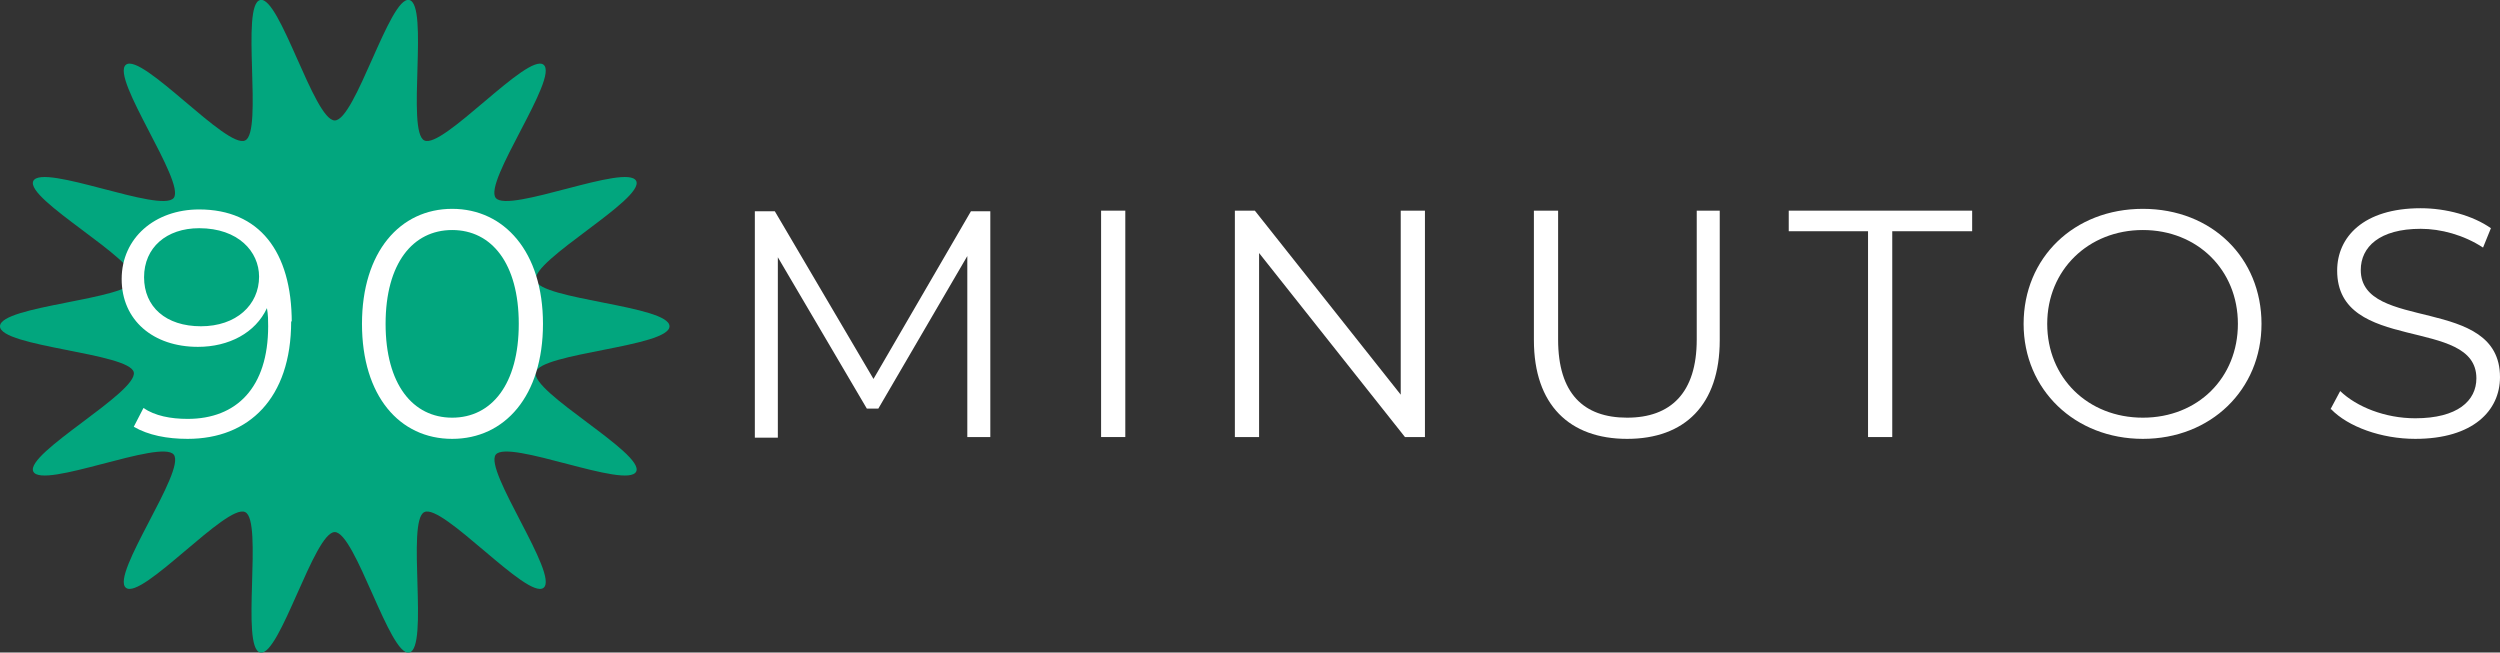
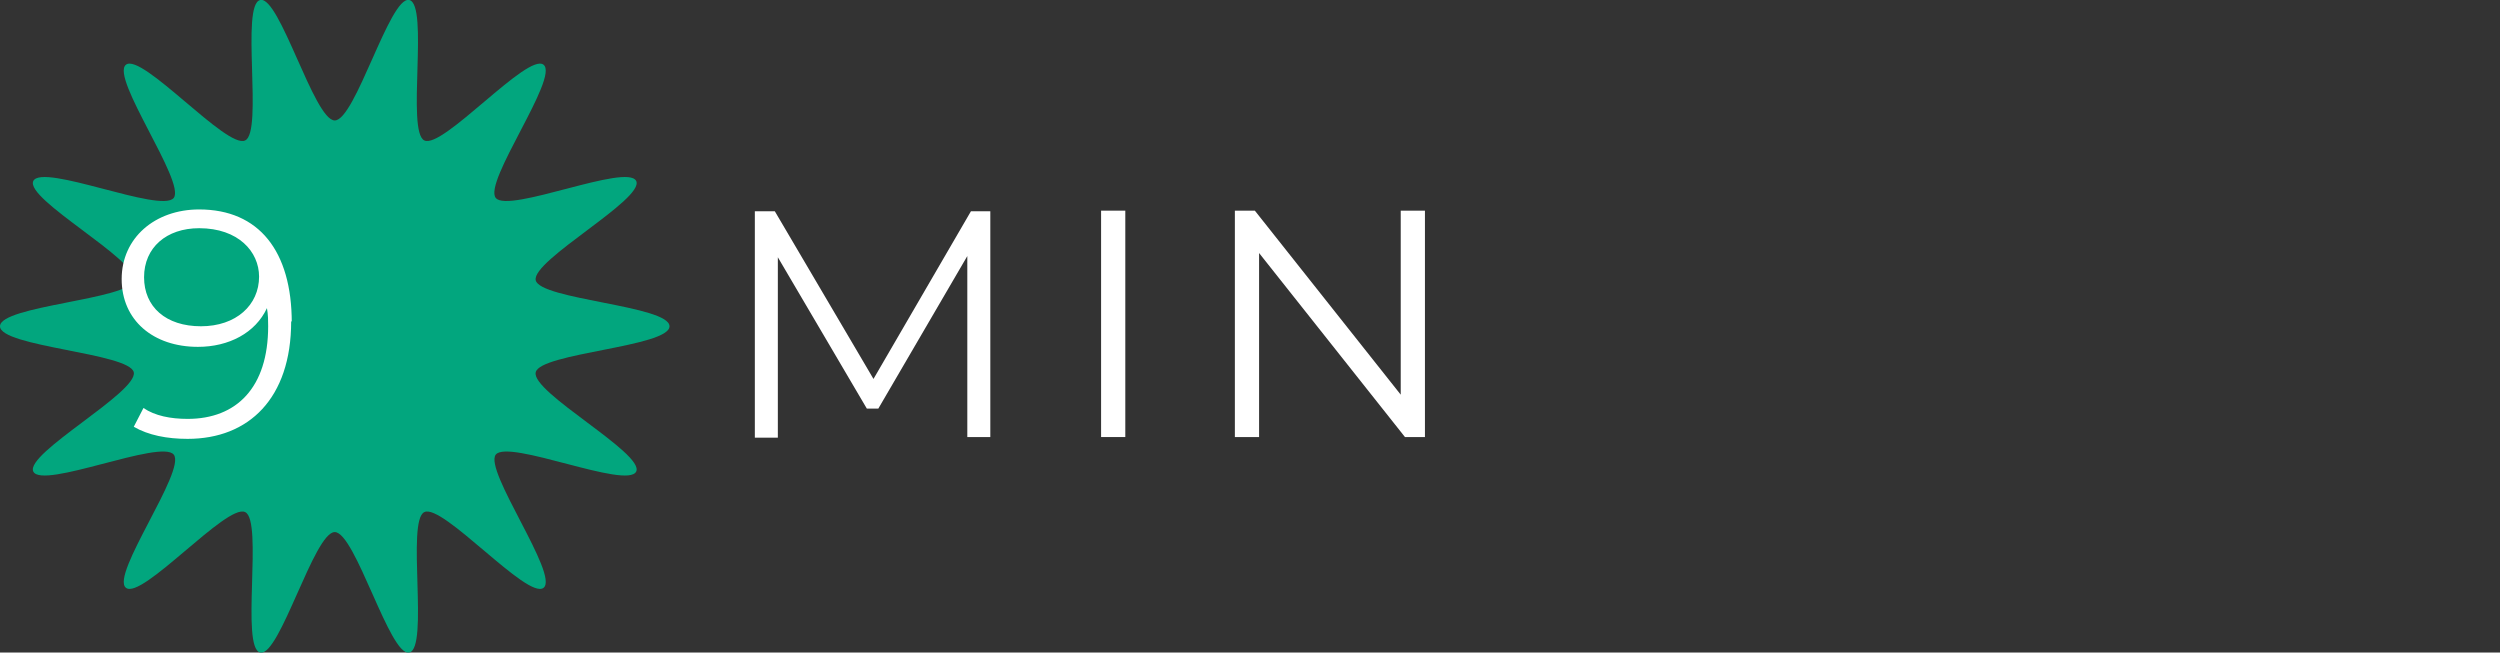
<svg xmlns="http://www.w3.org/2000/svg" id="Capa_2" data-name="Capa 2" viewBox="0 0 41.3 10.78">
  <rect x="0" y="0" width="41.3" height="10.78" fill="#333333" stroke="none" />
  <defs>
    <style>
      .cls-1 {
        fill: #fff;
      }

      .cls-2 {
        fill: #02a67e;
      }
    </style>
  </defs>
  <g id="Capa_2-2" data-name="Capa 2">
    <g id="Capa_2-2" data-name="Capa 2-2">
      <g>
        <path class="cls-2" d="M0,5.39c0,.34,2.14.44,2.21.76.07.33-1.8,1.34-1.66,1.64.15.3,2.11-.54,2.32-.28.21.26-1.05,1.99-.79,2.2s1.67-1.4,1.97-1.25c.3.14-.08,2.25.25,2.32.32.07.89-1.99,1.23-1.99s.91,2.06,1.23,1.99c.33-.07-.05-2.18.25-2.32.3-.15,1.71,1.46,1.97,1.25.26-.21-.99-1.94-.79-2.2.21-.26,2.17.58,2.32.28.14-.3-1.74-1.31-1.66-1.64.07-.32,2.21-.42,2.21-.76s-2.14-.44-2.21-.76c-.07-.33,1.8-1.34,1.66-1.64-.15-.3-2.11.54-2.32.28s1.05-1.99.79-2.2c-.26-.21-1.67,1.4-1.97,1.25-.3-.14.08-2.25-.25-2.32-.32-.07-.89,1.99-1.23,1.99S4.62-.07,4.3,0c-.33.07.05,2.18-.25,2.32-.3.15-1.71-1.46-1.97-1.25s.99,1.94.79,2.2c-.21.26-2.17-.58-2.32-.28-.14.3,1.74,1.31,1.66,1.64-.07.32-2.21.42-2.21.76Z" />
        <g>
          <path class="cls-1" d="M4.81,5.31c0,1.27-.7,1.94-1.71,1.94-.34,0-.65-.06-.89-.2l.16-.31c.19.13.45.18.73.18.81,0,1.33-.52,1.33-1.53,0-.09,0-.19-.02-.3-.19.41-.63.64-1.14.64-.74,0-1.26-.44-1.26-1.12s.55-1.15,1.28-1.15c.99,0,1.53.69,1.53,1.87v-.02ZM4.28,4.57c0-.41-.34-.8-.99-.8-.54,0-.91.32-.91.81s.36.81.94.81.96-.35.96-.82Z" />
-           <path class="cls-1" d="M5.98,5.35c0-1.19.63-1.9,1.49-1.9s1.5.71,1.5,1.9-.63,1.9-1.5,1.9-1.49-.71-1.49-1.9ZM8.57,5.35c0-1-.45-1.55-1.1-1.55s-1.1.55-1.1,1.55.45,1.55,1.1,1.55,1.1-.55,1.1-1.55Z" />
          <path class="cls-1" d="M16.36,3.48v3.74h-.38v-2.99l-1.47,2.52h-.19l-1.47-2.5v2.98h-.38v-3.74h.33l1.63,2.77,1.61-2.77h.33-.01Z" />
          <path class="cls-1" d="M18.19,3.48h.4v3.74h-.4v-3.74Z" />
          <path class="cls-1" d="M23.54,3.48v3.74h-.33l-2.41-3.04v3.04h-.4v-3.74h.33l2.41,3.04v-3.04h.4Z" />
-           <path class="cls-1" d="M25.34,5.62v-2.14h.4v2.13c0,.89.42,1.29,1.14,1.29s1.15-.41,1.15-1.29v-2.13h.38v2.14c0,1.07-.58,1.63-1.53,1.63s-1.54-.56-1.54-1.63Z" />
-           <path class="cls-1" d="M30.87,3.82h-1.32v-.34h3.03v.34h-1.32v3.4h-.4v-3.4h.01Z" />
-           <path class="cls-1" d="M33.43,5.35c0-1.09.83-1.9,1.97-1.9s1.96.81,1.96,1.9-.84,1.9-1.96,1.9-1.97-.81-1.97-1.9ZM36.97,5.35c0-.89-.67-1.55-1.57-1.55s-1.58.66-1.58,1.55.67,1.55,1.58,1.55,1.57-.66,1.57-1.55Z" />
-           <path class="cls-1" d="M38.5,6.76l.16-.3c.27.26.74.45,1.24.45.7,0,1.01-.29,1.01-.66,0-1.03-2.3-.4-2.3-1.78,0-.55.43-1.03,1.38-1.03.42,0,.86.12,1.16.33l-.13.32c-.32-.21-.7-.31-1.03-.31-.68,0-.99.3-.99.68,0,1.03,2.3.41,2.3,1.77,0,.55-.44,1.02-1.4,1.02-.56,0-1.11-.2-1.39-.49h0Z" />
        </g>
      </g>
    </g>
  </g>
</svg>